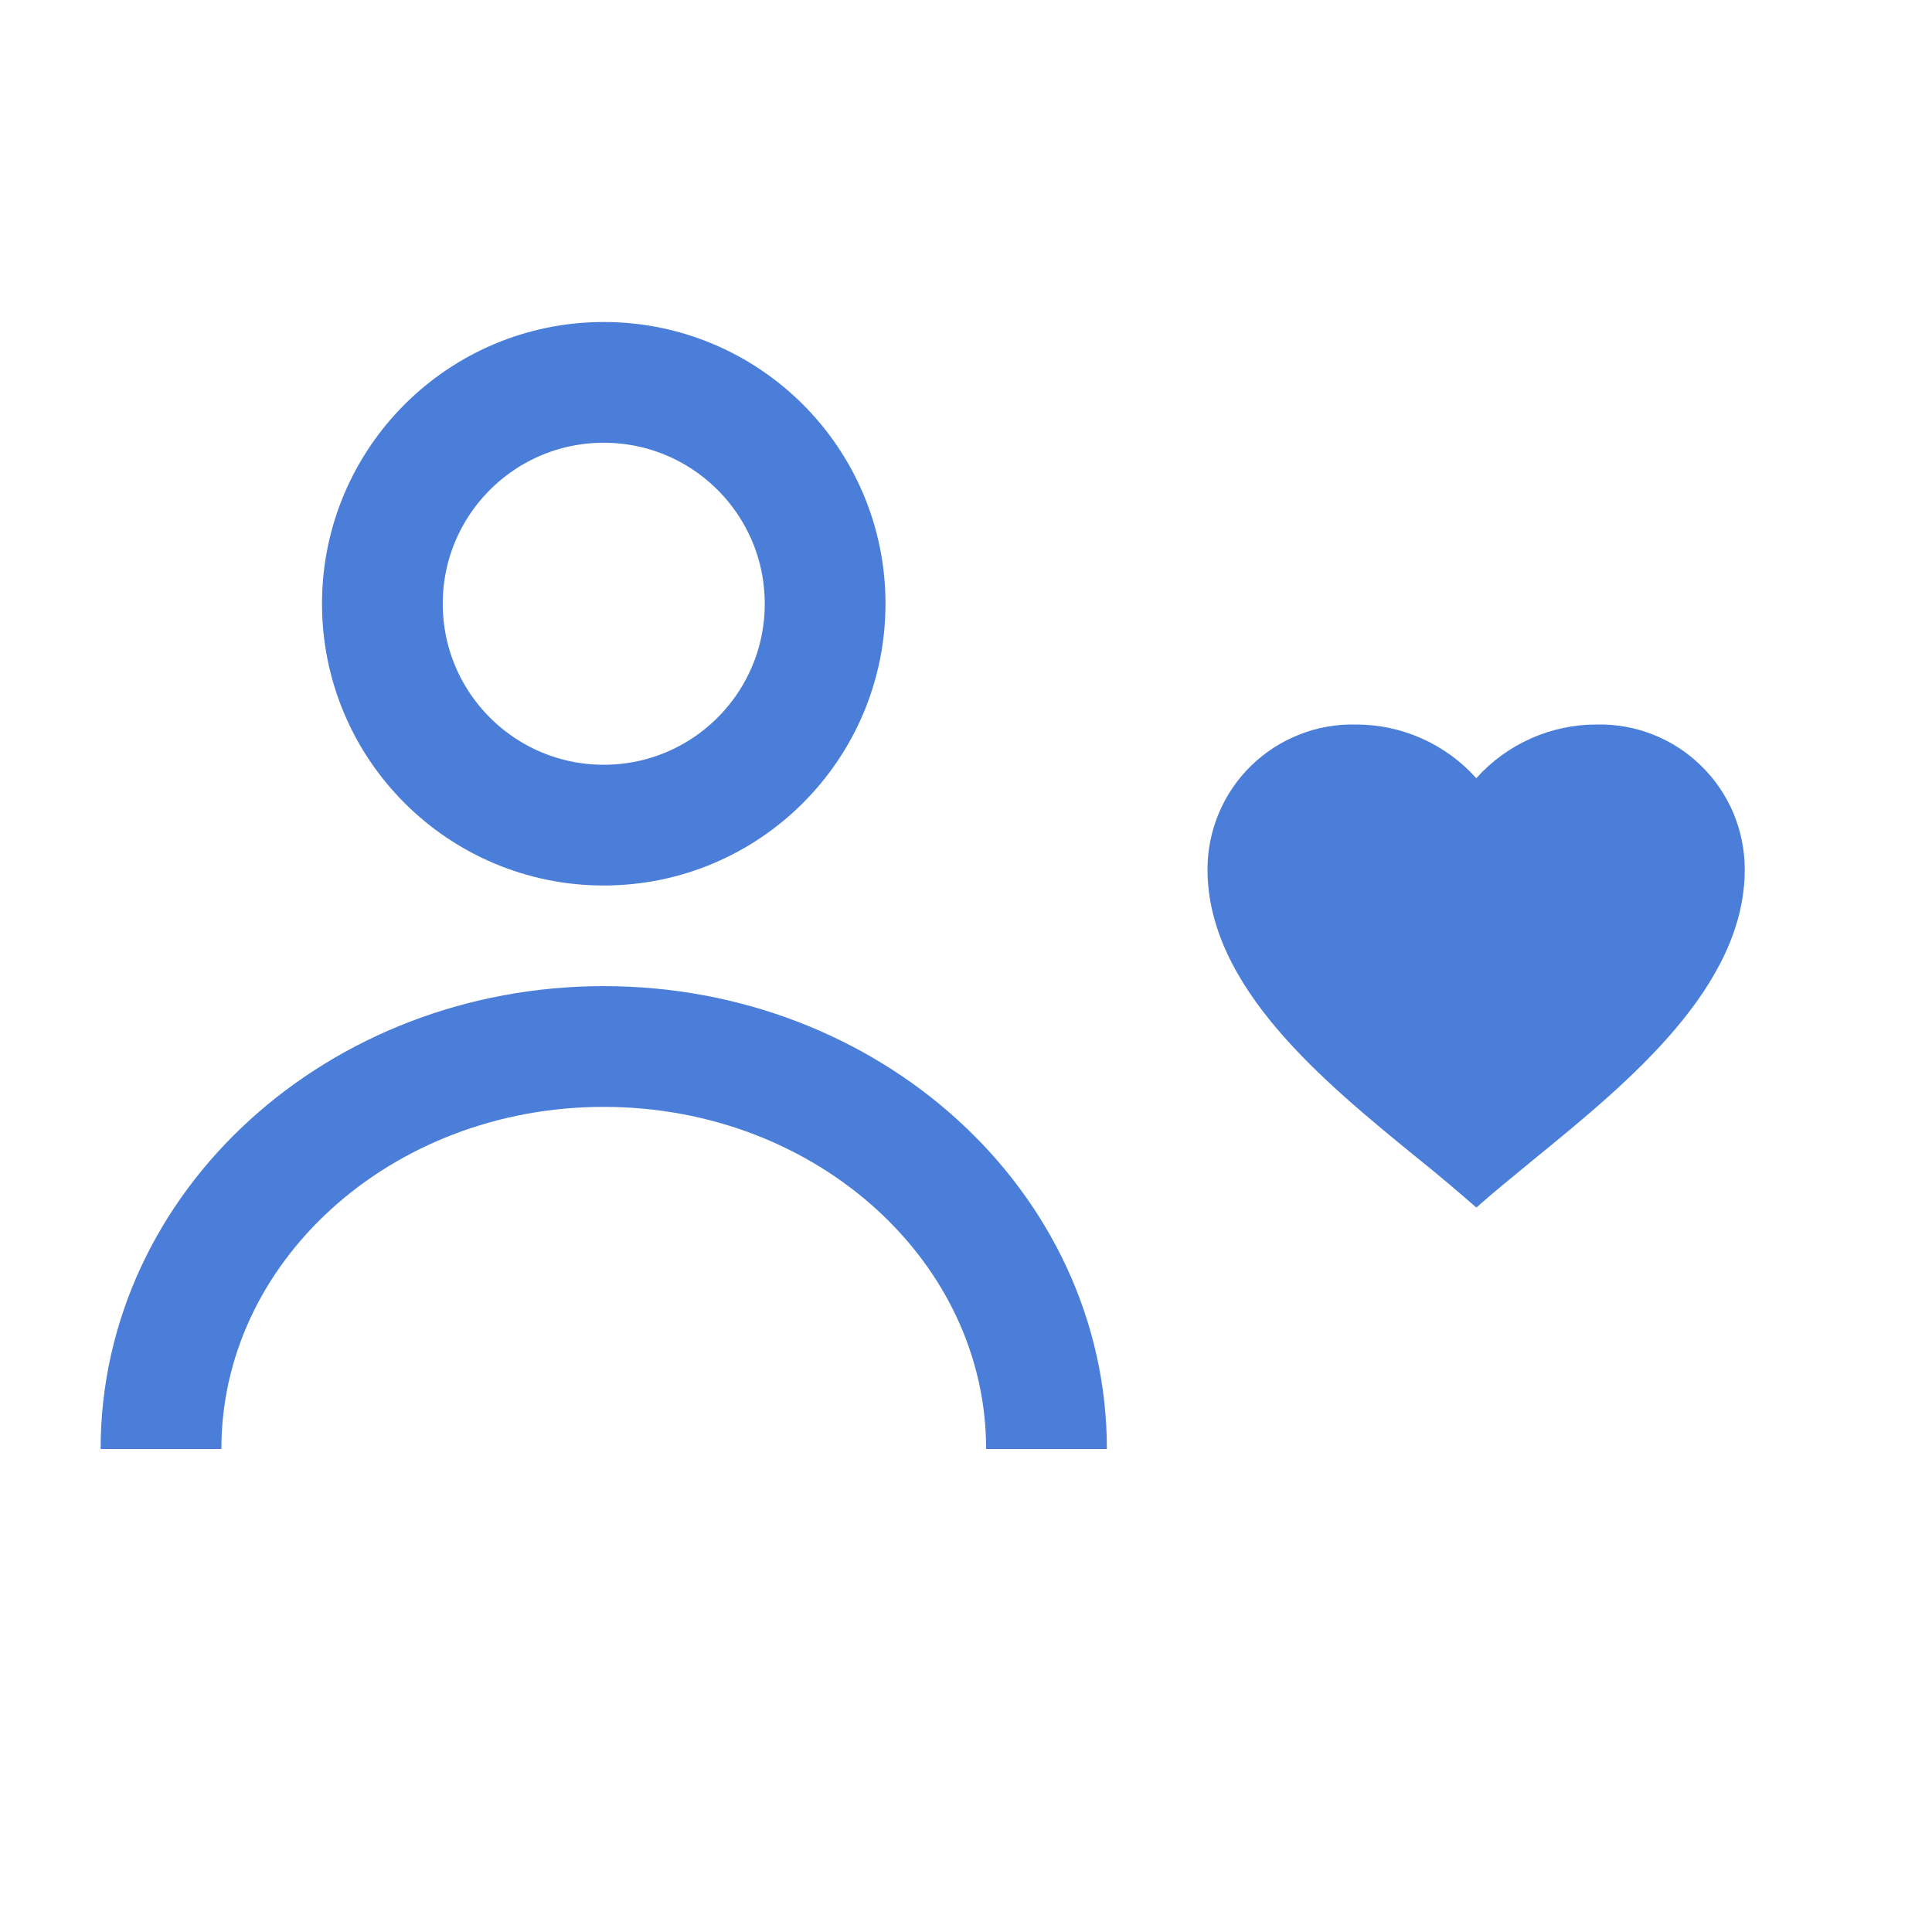
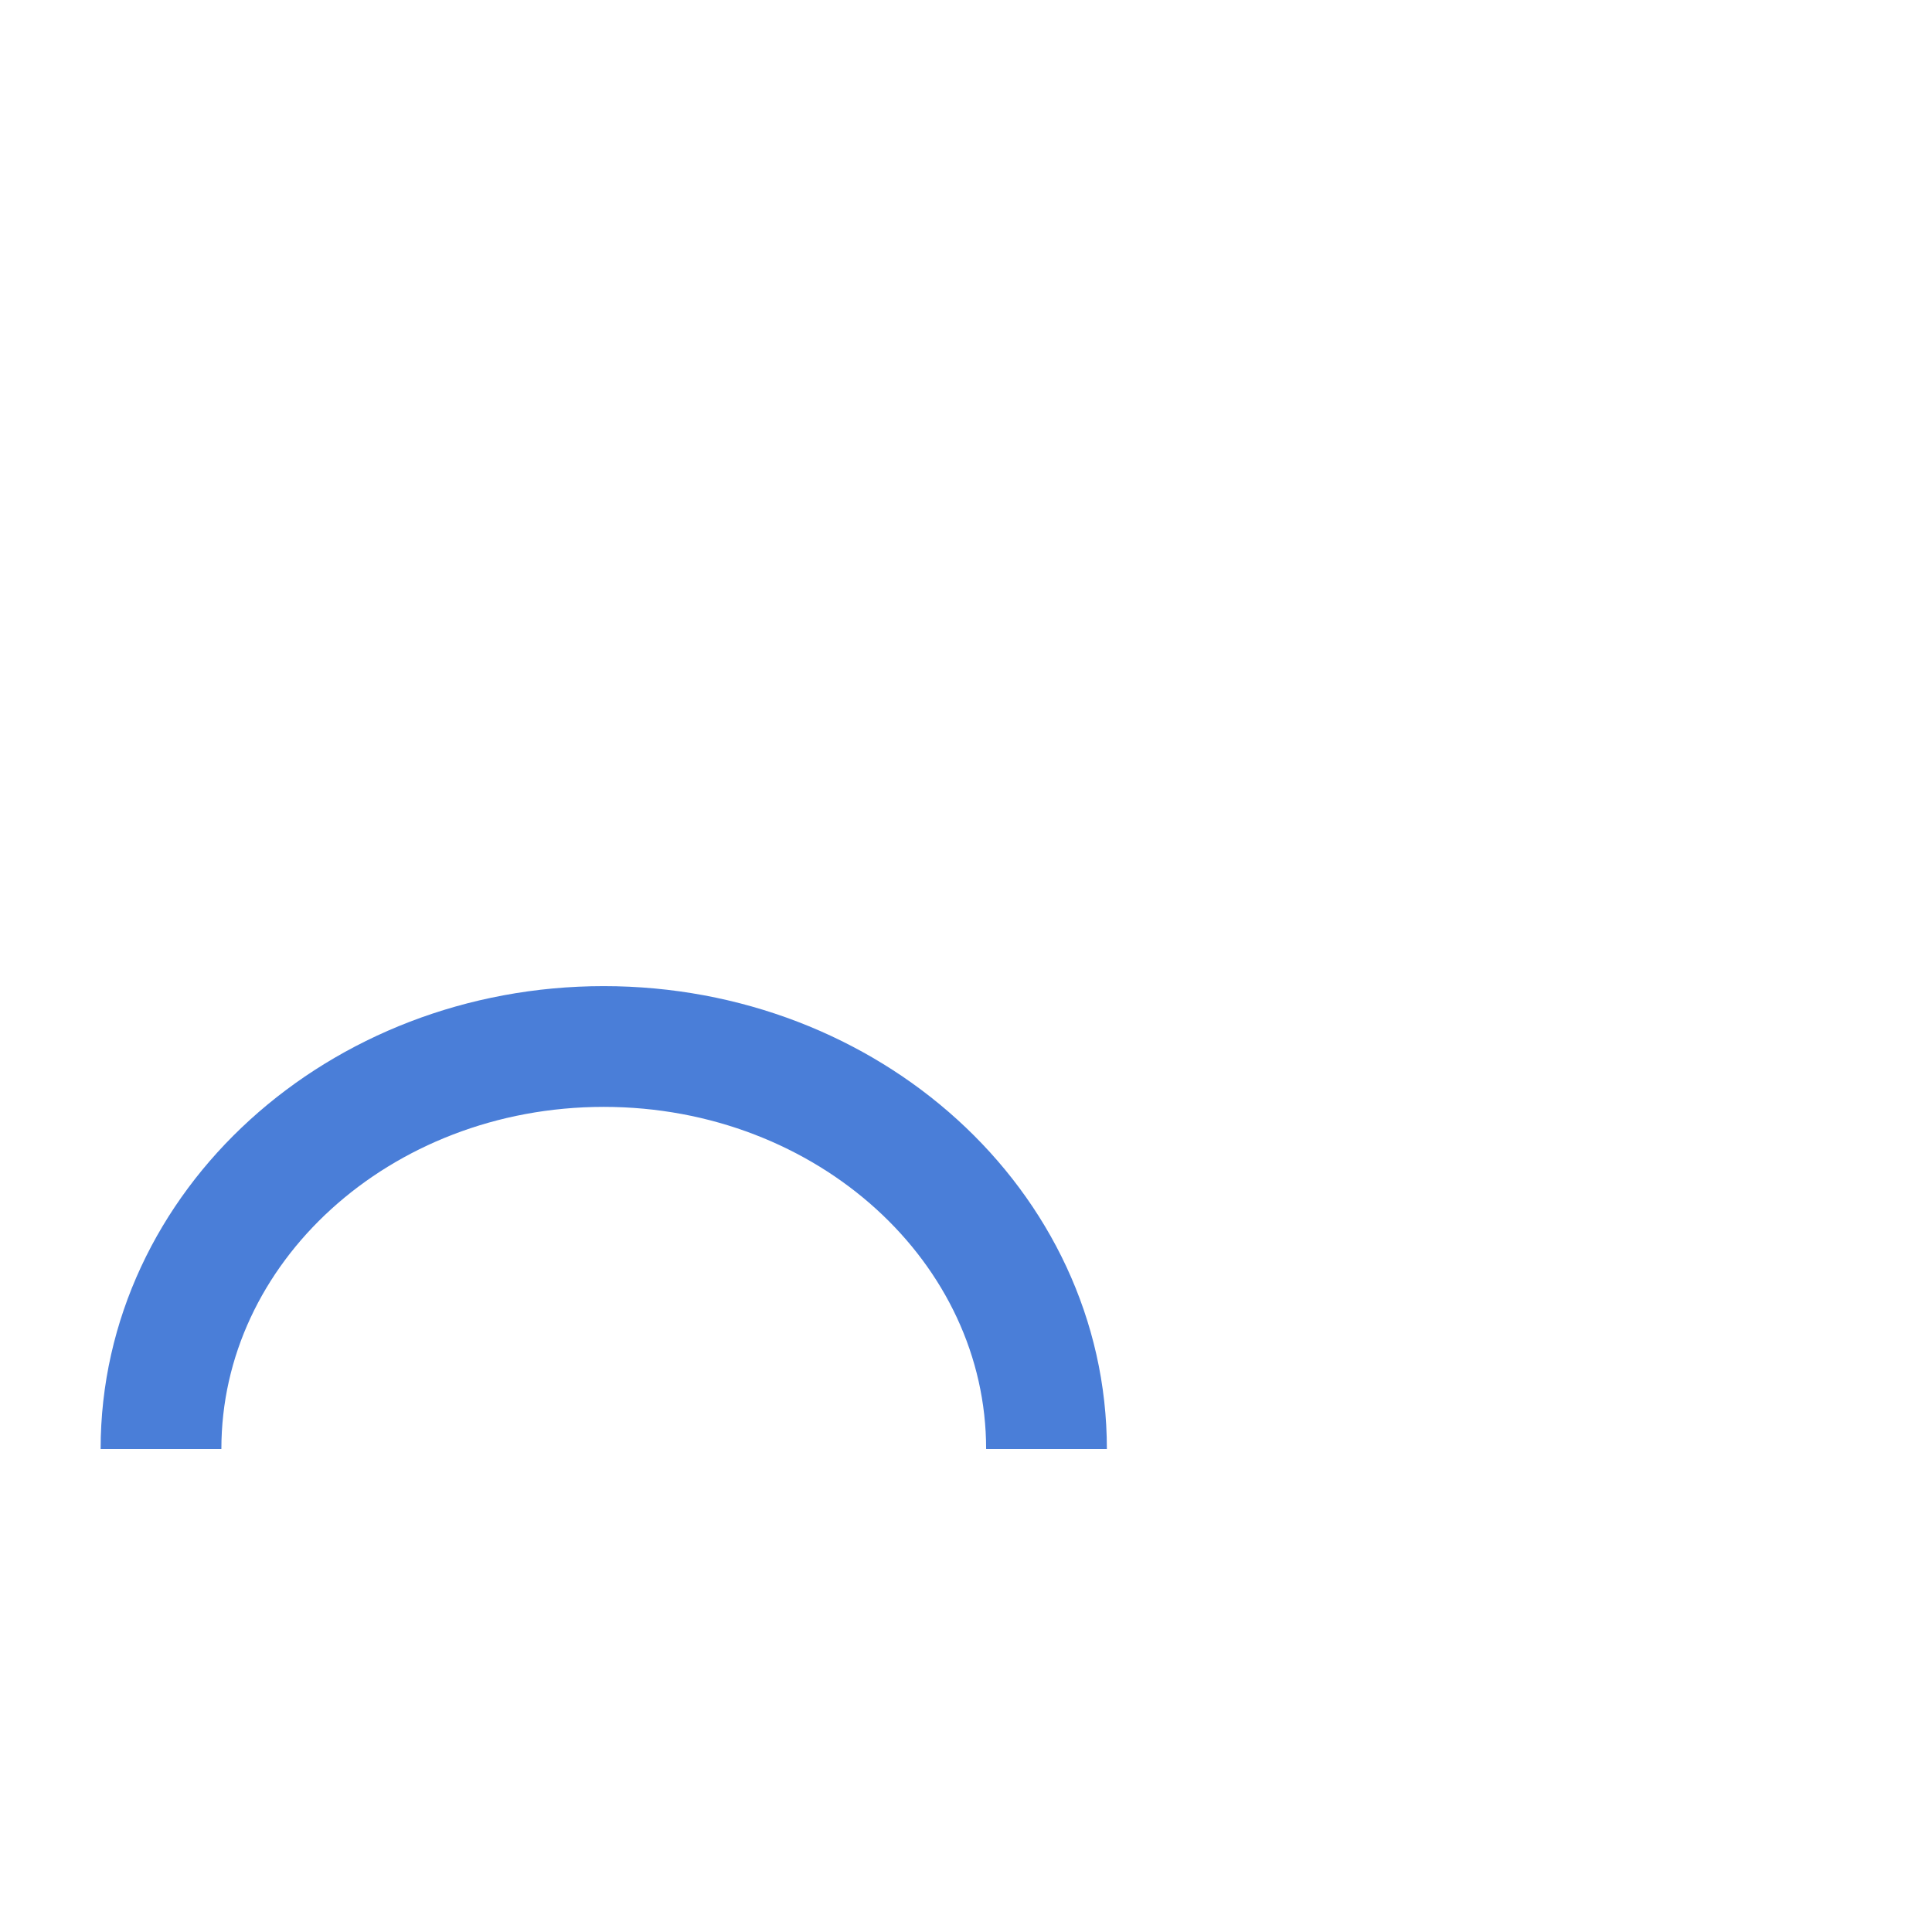
<svg xmlns="http://www.w3.org/2000/svg" width="24" height="24" viewBox="0 0 24 24" fill="none">
-   <path d="M18.339 15C18.112 14.801 17.881 14.607 17.647 14.417L17.6 14.379L17.594 14.375C16.438 13.432 15 12.258 15 10.799C15 10.559 15.048 10.322 15.141 10.101C15.234 9.88 15.37 9.68 15.541 9.513C15.713 9.345 15.916 9.214 16.138 9.126C16.361 9.037 16.599 8.995 16.839 9C17.122 8.999 17.402 9.058 17.66 9.173C17.919 9.288 18.15 9.456 18.339 9.667C18.528 9.456 18.759 9.288 19.018 9.173C19.276 9.058 19.556 8.999 19.839 9C20.078 8.995 20.316 9.038 20.539 9.127C20.761 9.215 20.964 9.347 21.134 9.515C21.305 9.682 21.441 9.882 21.534 10.103C21.626 10.324 21.674 10.561 21.674 10.8C21.674 12.265 20.224 13.447 19.059 14.398L19.056 14.4L18.999 14.447L18.981 14.462C18.751 14.651 18.533 14.829 18.338 15.002L18.339 14.999V15Z" fill="#4A7ED8" />
-   <circle cx="7.5" cy="7.5" r="2.75" stroke="#4A7ED8" stroke-width="1.5" />
  <path d="M13 18C13 15.239 10.538 13 7.5 13C4.462 13 2 15.239 2 18" stroke="#4A7ED8" stroke-width="1.5" />
</svg>